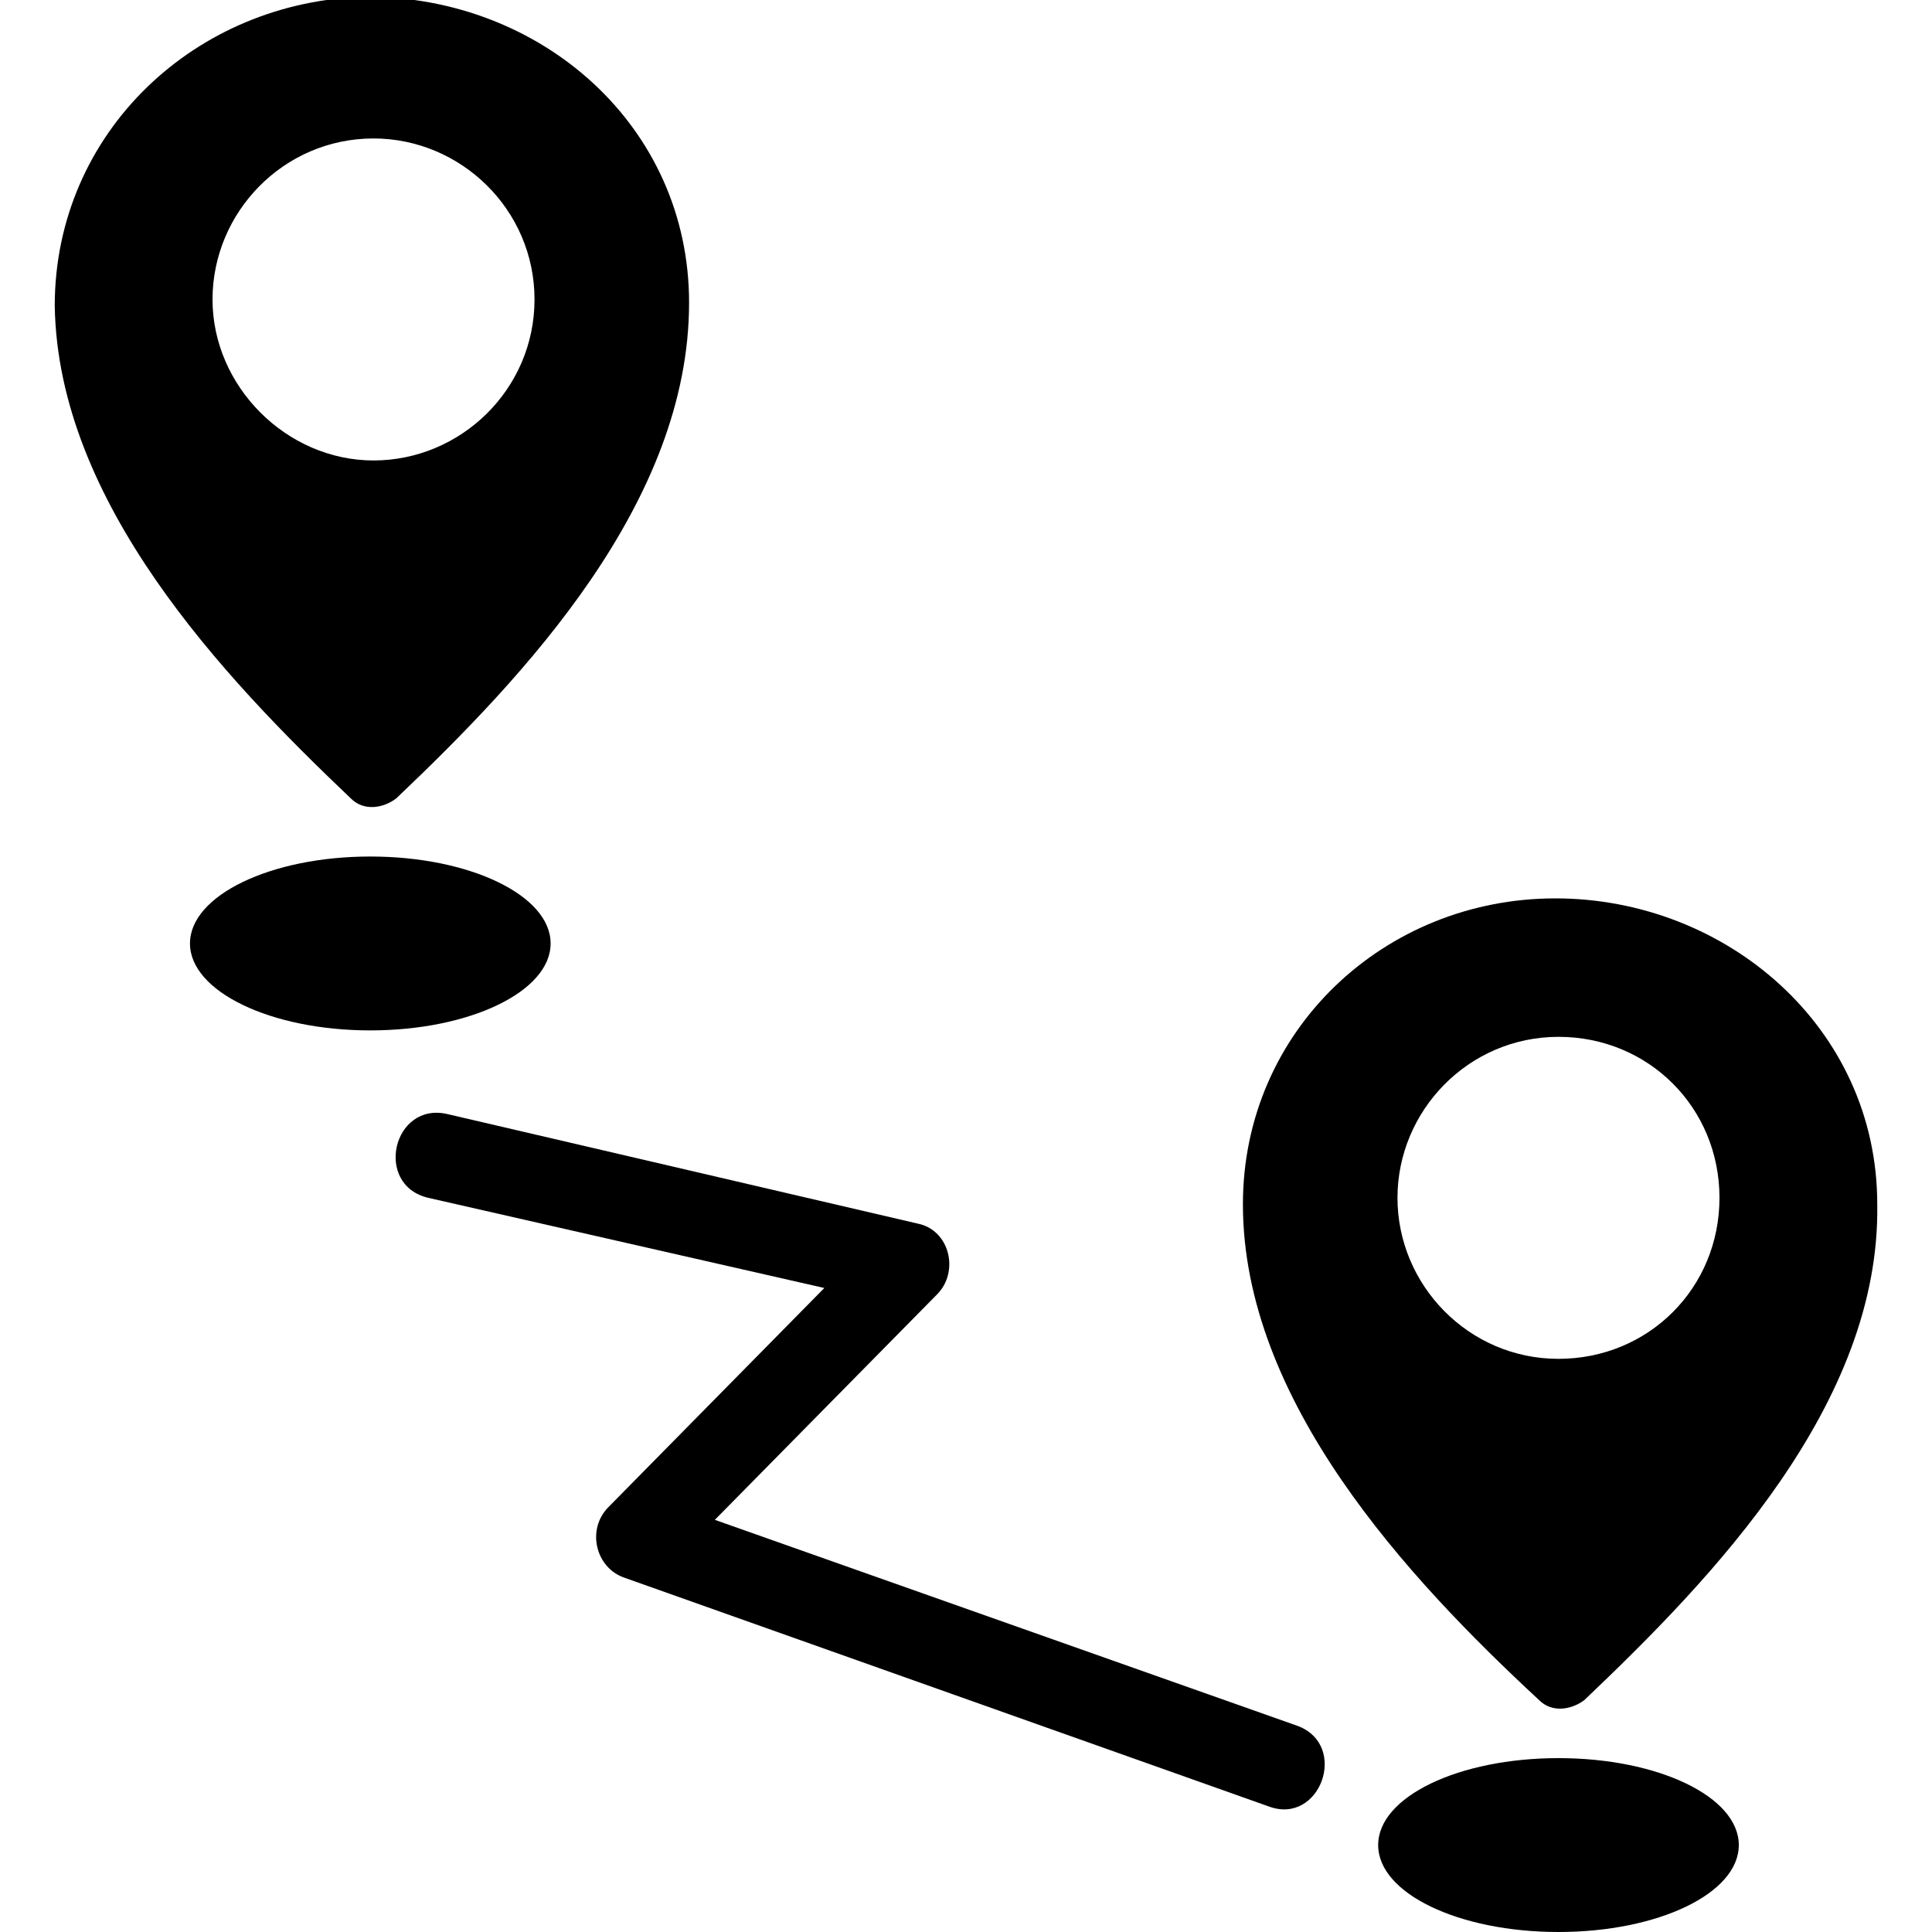
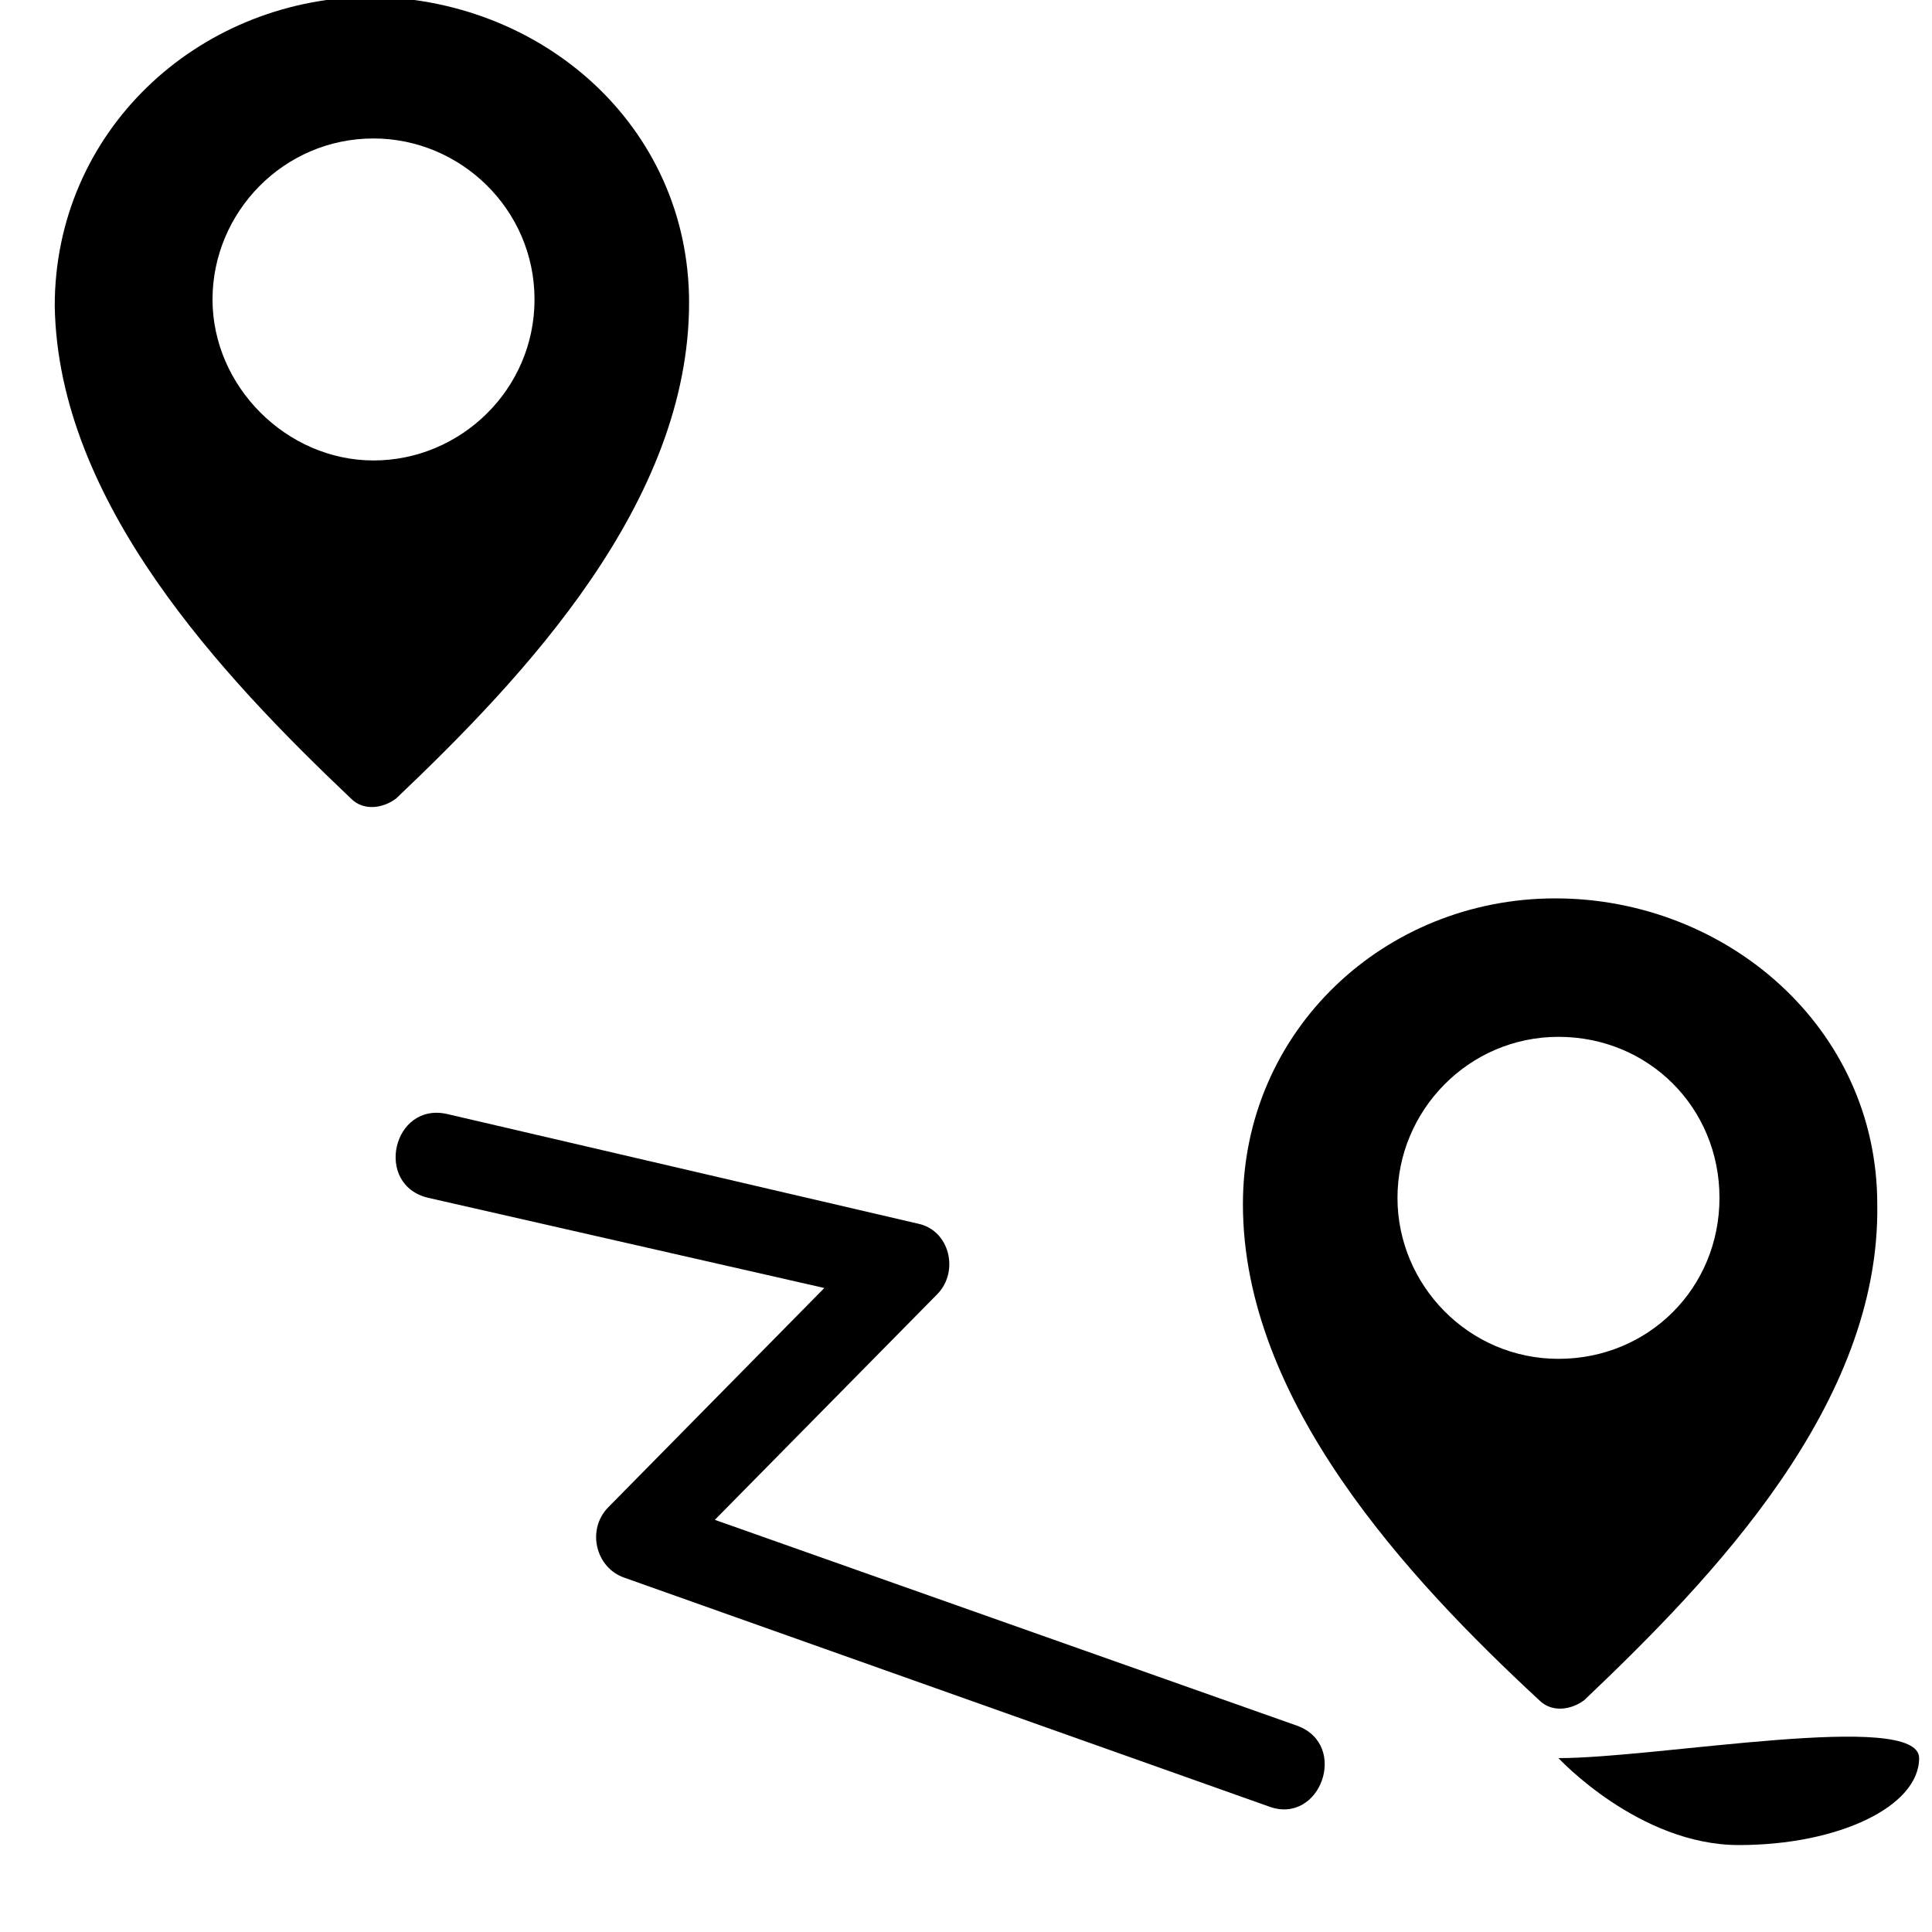
<svg xmlns="http://www.w3.org/2000/svg" version="1.1" id="图层_1" x="0px" y="0px" viewBox="0 0 60 60" style="enable-background:new 0 0 60 60;" xml:space="preserve">
  <g>
    <g>
-       <ellipse cx="11.5" cy="29.3" rx="5.6" ry="2.7" />
-       <path d="M48.4,54.6c-3.1,0-5.6,1.2-5.6,2.7s2.5,2.7,5.6,2.7s5.6-1.2,5.6-2.7S51.5,54.6,48.4,54.6z" />
+       <path d="M48.4,54.6s2.5,2.7,5.6,2.7s5.6-1.2,5.6-2.7S51.5,54.6,48.4,54.6z" />
      <path d="M47.8,52.8c0.4,0.4,1,0.3,1.4,0c4-3.8,9.2-9.2,9.1-15.4c0-5.5-4.7-9.5-10-9.5s-9.7,4.1-9.7,9.5    C38.6,43.5,43.7,49,47.8,52.8z M43.4,37.2c0-2.7,2.2-5,5-5s5,2.2,5,5s-2.2,5-5,5S43.4,39.9,43.4,37.2z" />
      <path d="M40.3,53.6l-18.1-6.4l6.9-7c0.7-0.7,0.4-2-0.6-2.2l-14.6-3.4c-1.7-0.4-2.3,2.2-0.6,2.6L25.6,40l-6.7,6.8    c-0.7,0.7-0.4,1.9,0.5,2.2l20,7.1C41,56.7,41.9,54.2,40.3,53.6z" />
      <path d="M10.9,24.8c0.4,0.4,1,0.3,1.4,0c4-3.8,9.1-9.2,9.1-15.4c0-5.5-4.6-9.5-10-9.5C6.1,0,1.7,4.1,1.7,9.5    C1.8,15.6,6.9,21,10.9,24.8z M6.6,9.3c0-2.7,2.2-5,5-5c2.7,0,5,2.2,5,5s-2.3,5-5,5S6.6,12,6.6,9.3z" />
    </g>
  </g>
</svg>